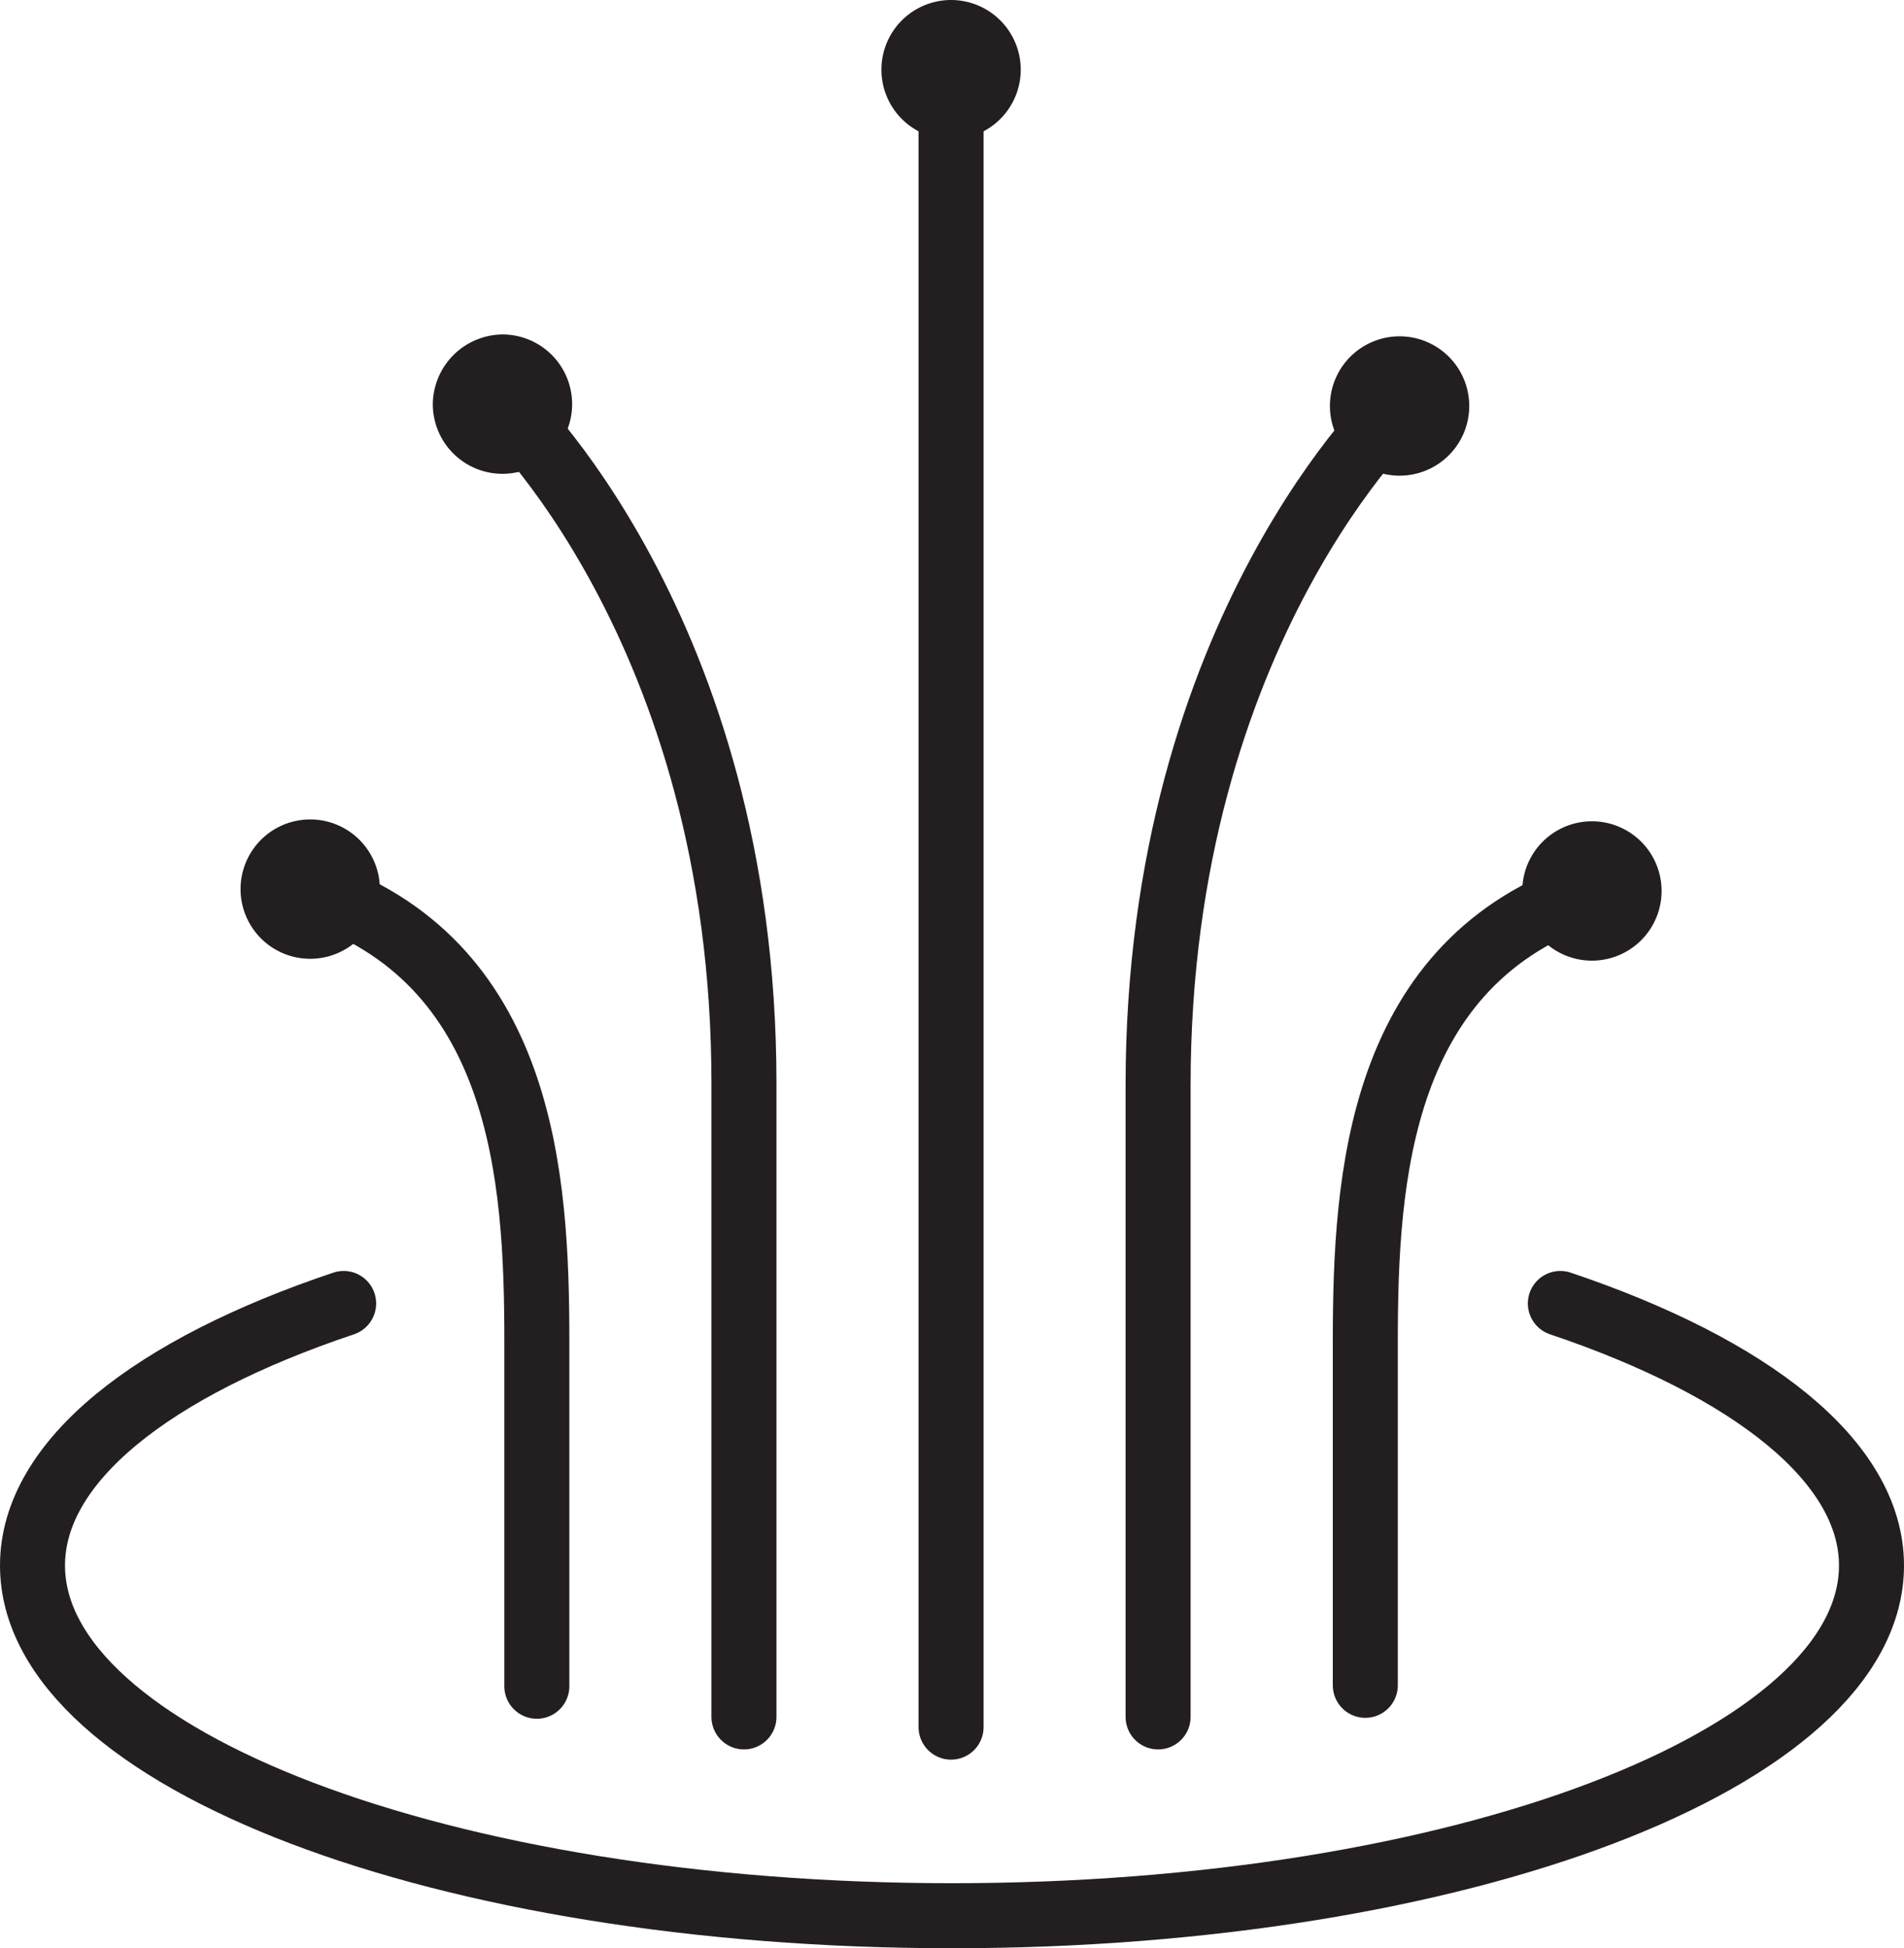
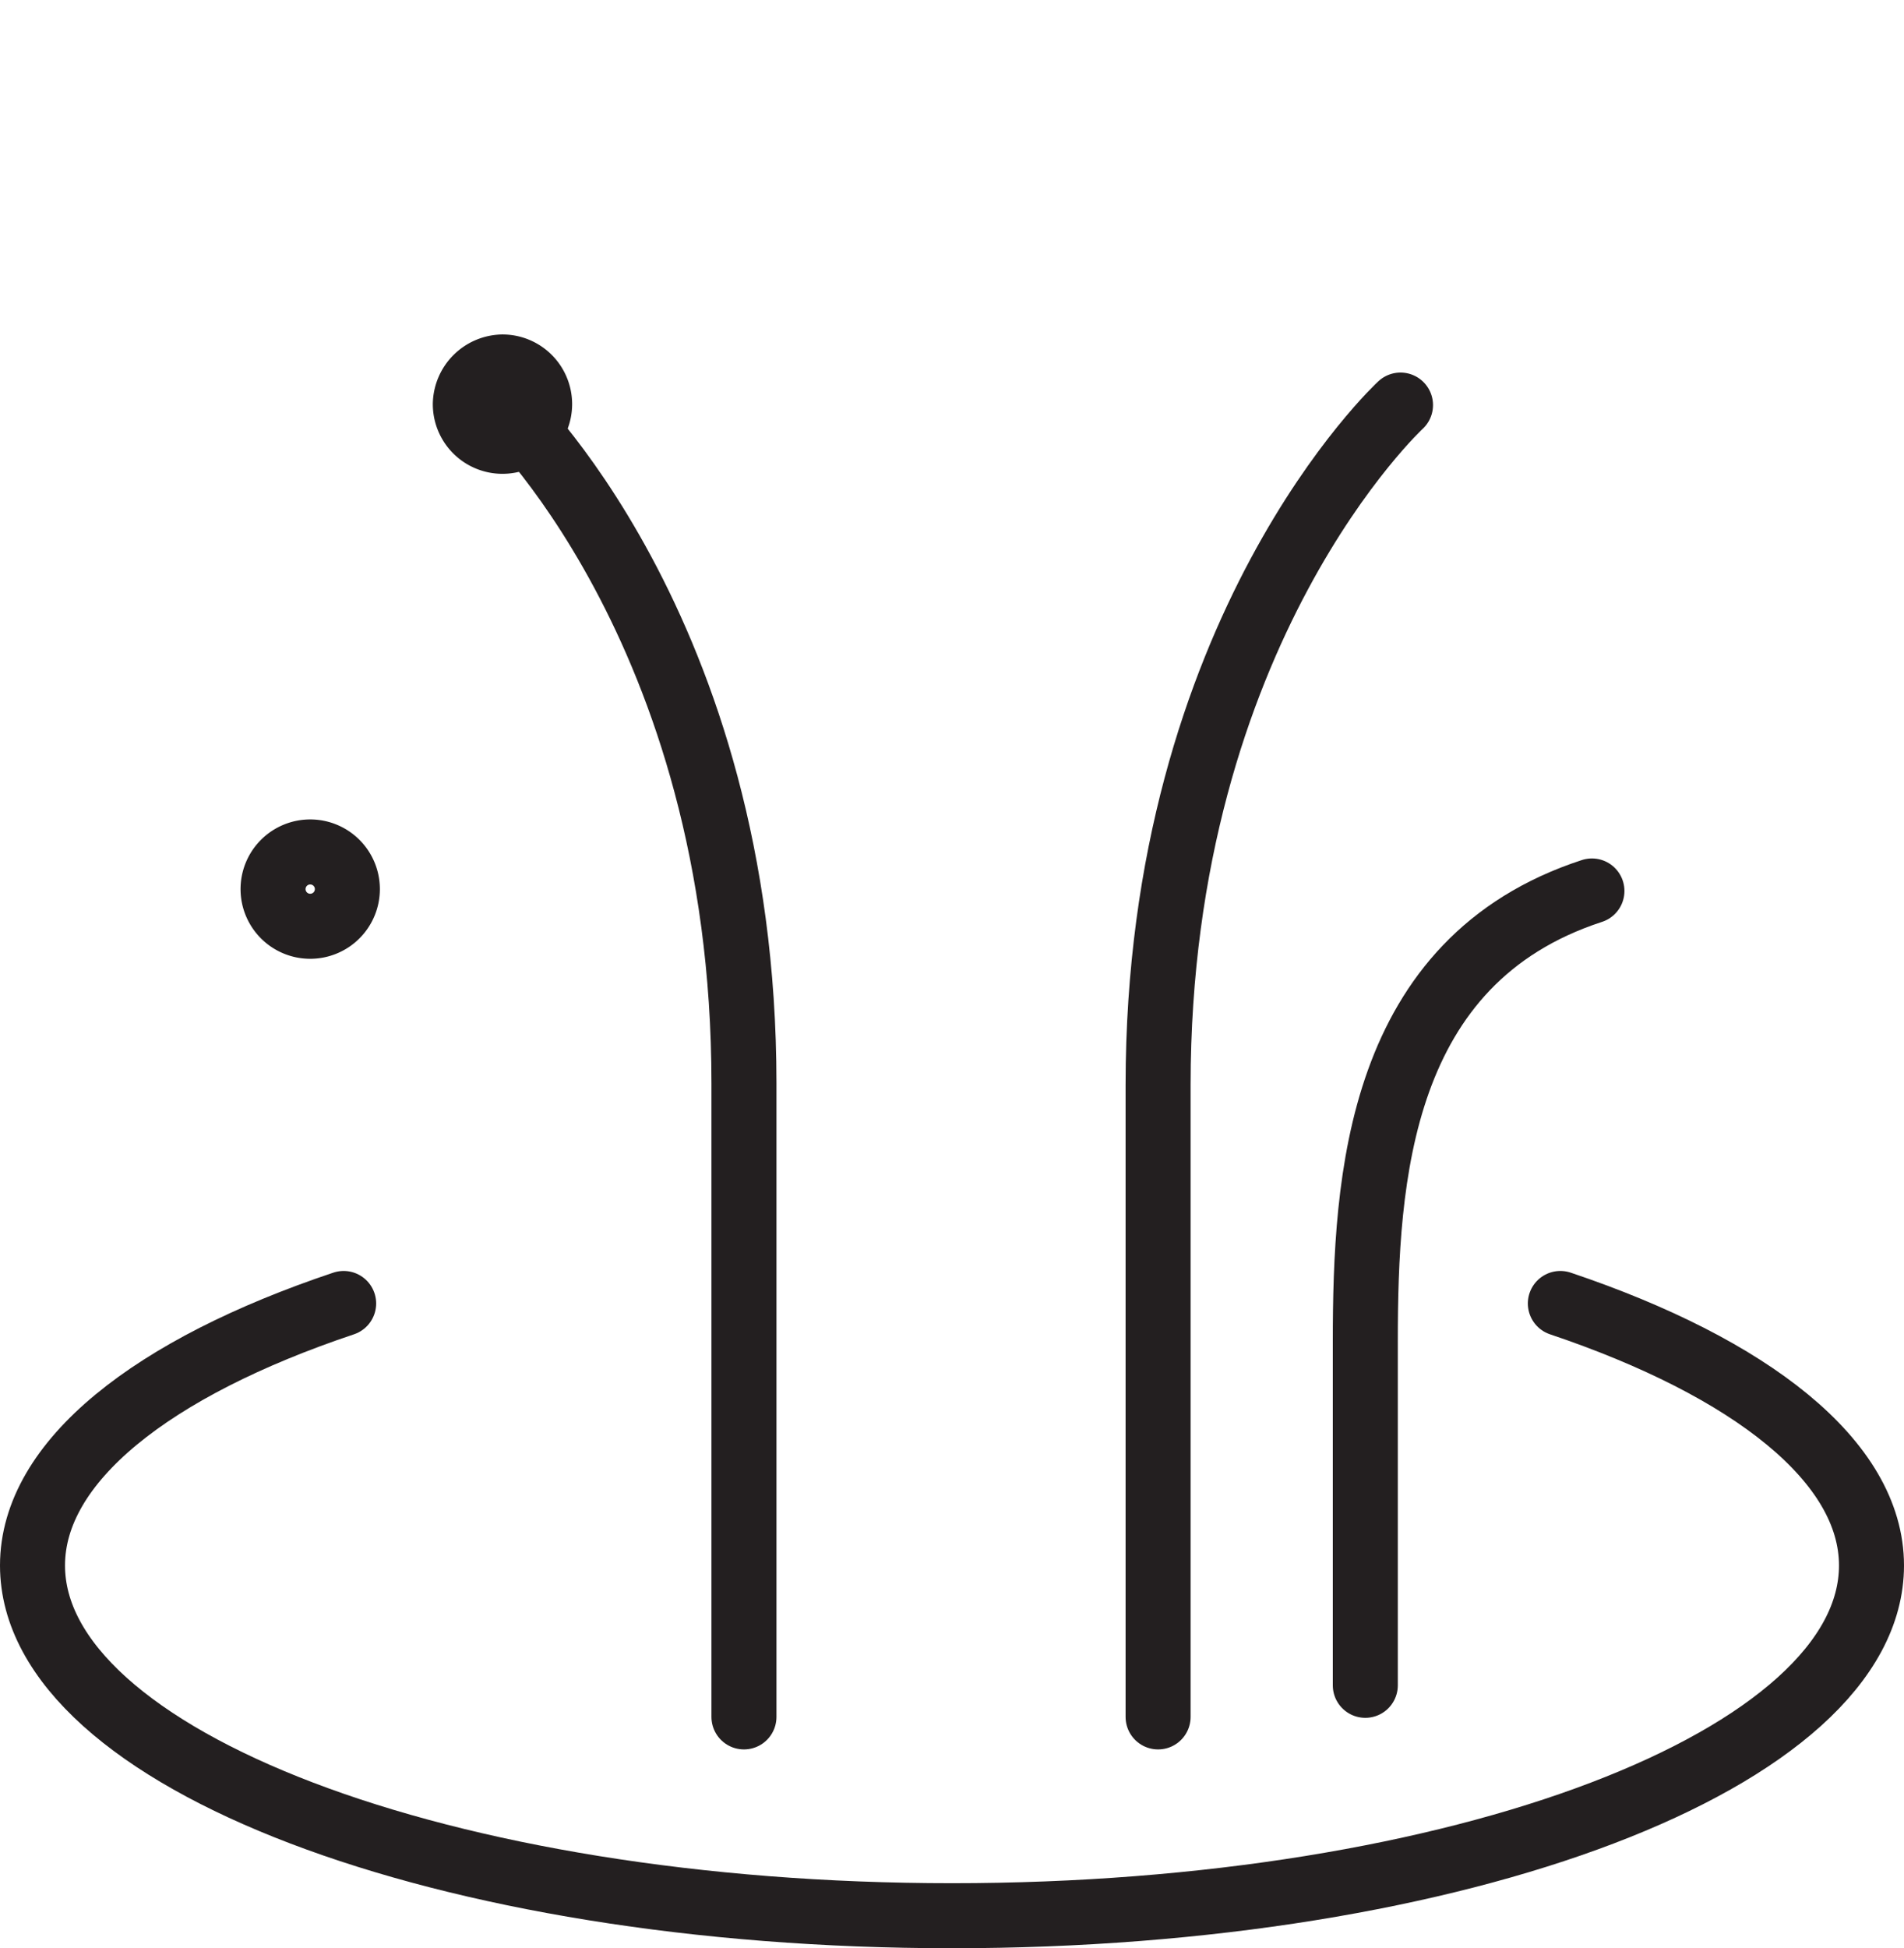
<svg xmlns="http://www.w3.org/2000/svg" id="Layer_1" data-name="Layer 1" viewBox="0 0 205 209.7">
  <path d="M363.31,456.26c20.5,6.9,33.5,17,33.5,28.2,0,20.8-44.3,37.7-99,37.7s-99-16.9-99-37.7c0-11.2,12.9-21.3,33.5-28.2" transform="translate(-195.31 -315.96)" style="fill:none;stroke:#231f20;stroke-linecap:round;stroke-linejoin:round;stroke-width:7px" />
-   <line x1="102.4" y1="185.9" x2="102.4" y2="7.5" style="fill:none;stroke:#231f20;stroke-linecap:round;stroke-linejoin:round;stroke-width:7px" />
  <path d="M342.31,497.36v-37c0-17.6,1.4-41,24.4-48.5" transform="translate(-195.31 -315.96)" style="fill:none;stroke:#231f20;stroke-linecap:round;stroke-linejoin:round;stroke-width:7px" />
-   <path d="M370.71,411.86a4,4,0,1,1-4-4A4,4,0,0,1,370.71,411.86Z" transform="translate(-195.31 -315.96)" style="fill:none;stroke:#231f20;stroke-linecap:round;stroke-linejoin:round;stroke-width:7px" />
-   <path d="M253.11,497.46v-37.2c0-17.6-1.4-41-24.4-48.5" transform="translate(-195.31 -315.96)" style="fill:none;stroke:#231f20;stroke-linecap:round;stroke-linejoin:round;stroke-width:7px" />
  <path d="M224.71,411.66a4,4,0,1,0,4-4A4,4,0,0,0,224.71,411.66Z" transform="translate(-195.31 -315.96)" style="fill:none;stroke:#231f20;stroke-linecap:round;stroke-linejoin:round;stroke-width:7px" />
  <path d="M320,500.76v-68c0-49.1,26.1-73.2,26.1-73.2" transform="translate(-195.31 -315.96)" style="fill:none;stroke:#231f20;stroke-linecap:round;stroke-linejoin:round;stroke-width:7px" />
-   <path d="M350,359.66a4,4,0,1,1-4-4A4,4,0,0,1,350,359.66Z" transform="translate(-195.31 -315.96)" style="fill:none;stroke:#231f20;stroke-linecap:round;stroke-linejoin:round;stroke-width:7px" />
  <path d="M275.41,500.76v-68.2c0-49.1-26.1-73.2-26.1-73.2" transform="translate(-195.31 -315.96)" style="fill:none;stroke:#231f20;stroke-linecap:round;stroke-linejoin:round;stroke-width:7px" />
  <path d="M245.41,359.46a4,4,0,1,0,4-4A4.08,4.08,0,0,0,245.41,359.46Z" transform="translate(-195.31 -315.96)" style="fill:none;stroke:#231f20;stroke-linecap:round;stroke-linejoin:round;stroke-width:7px" />
-   <path d="M301.71,323.46a4,4,0,1,1-4-4A4,4,0,0,1,301.71,323.46Z" transform="translate(-195.31 -315.96)" style="fill:none;stroke:#231f20;stroke-linecap:round;stroke-linejoin:round;stroke-width:7px" />
</svg>